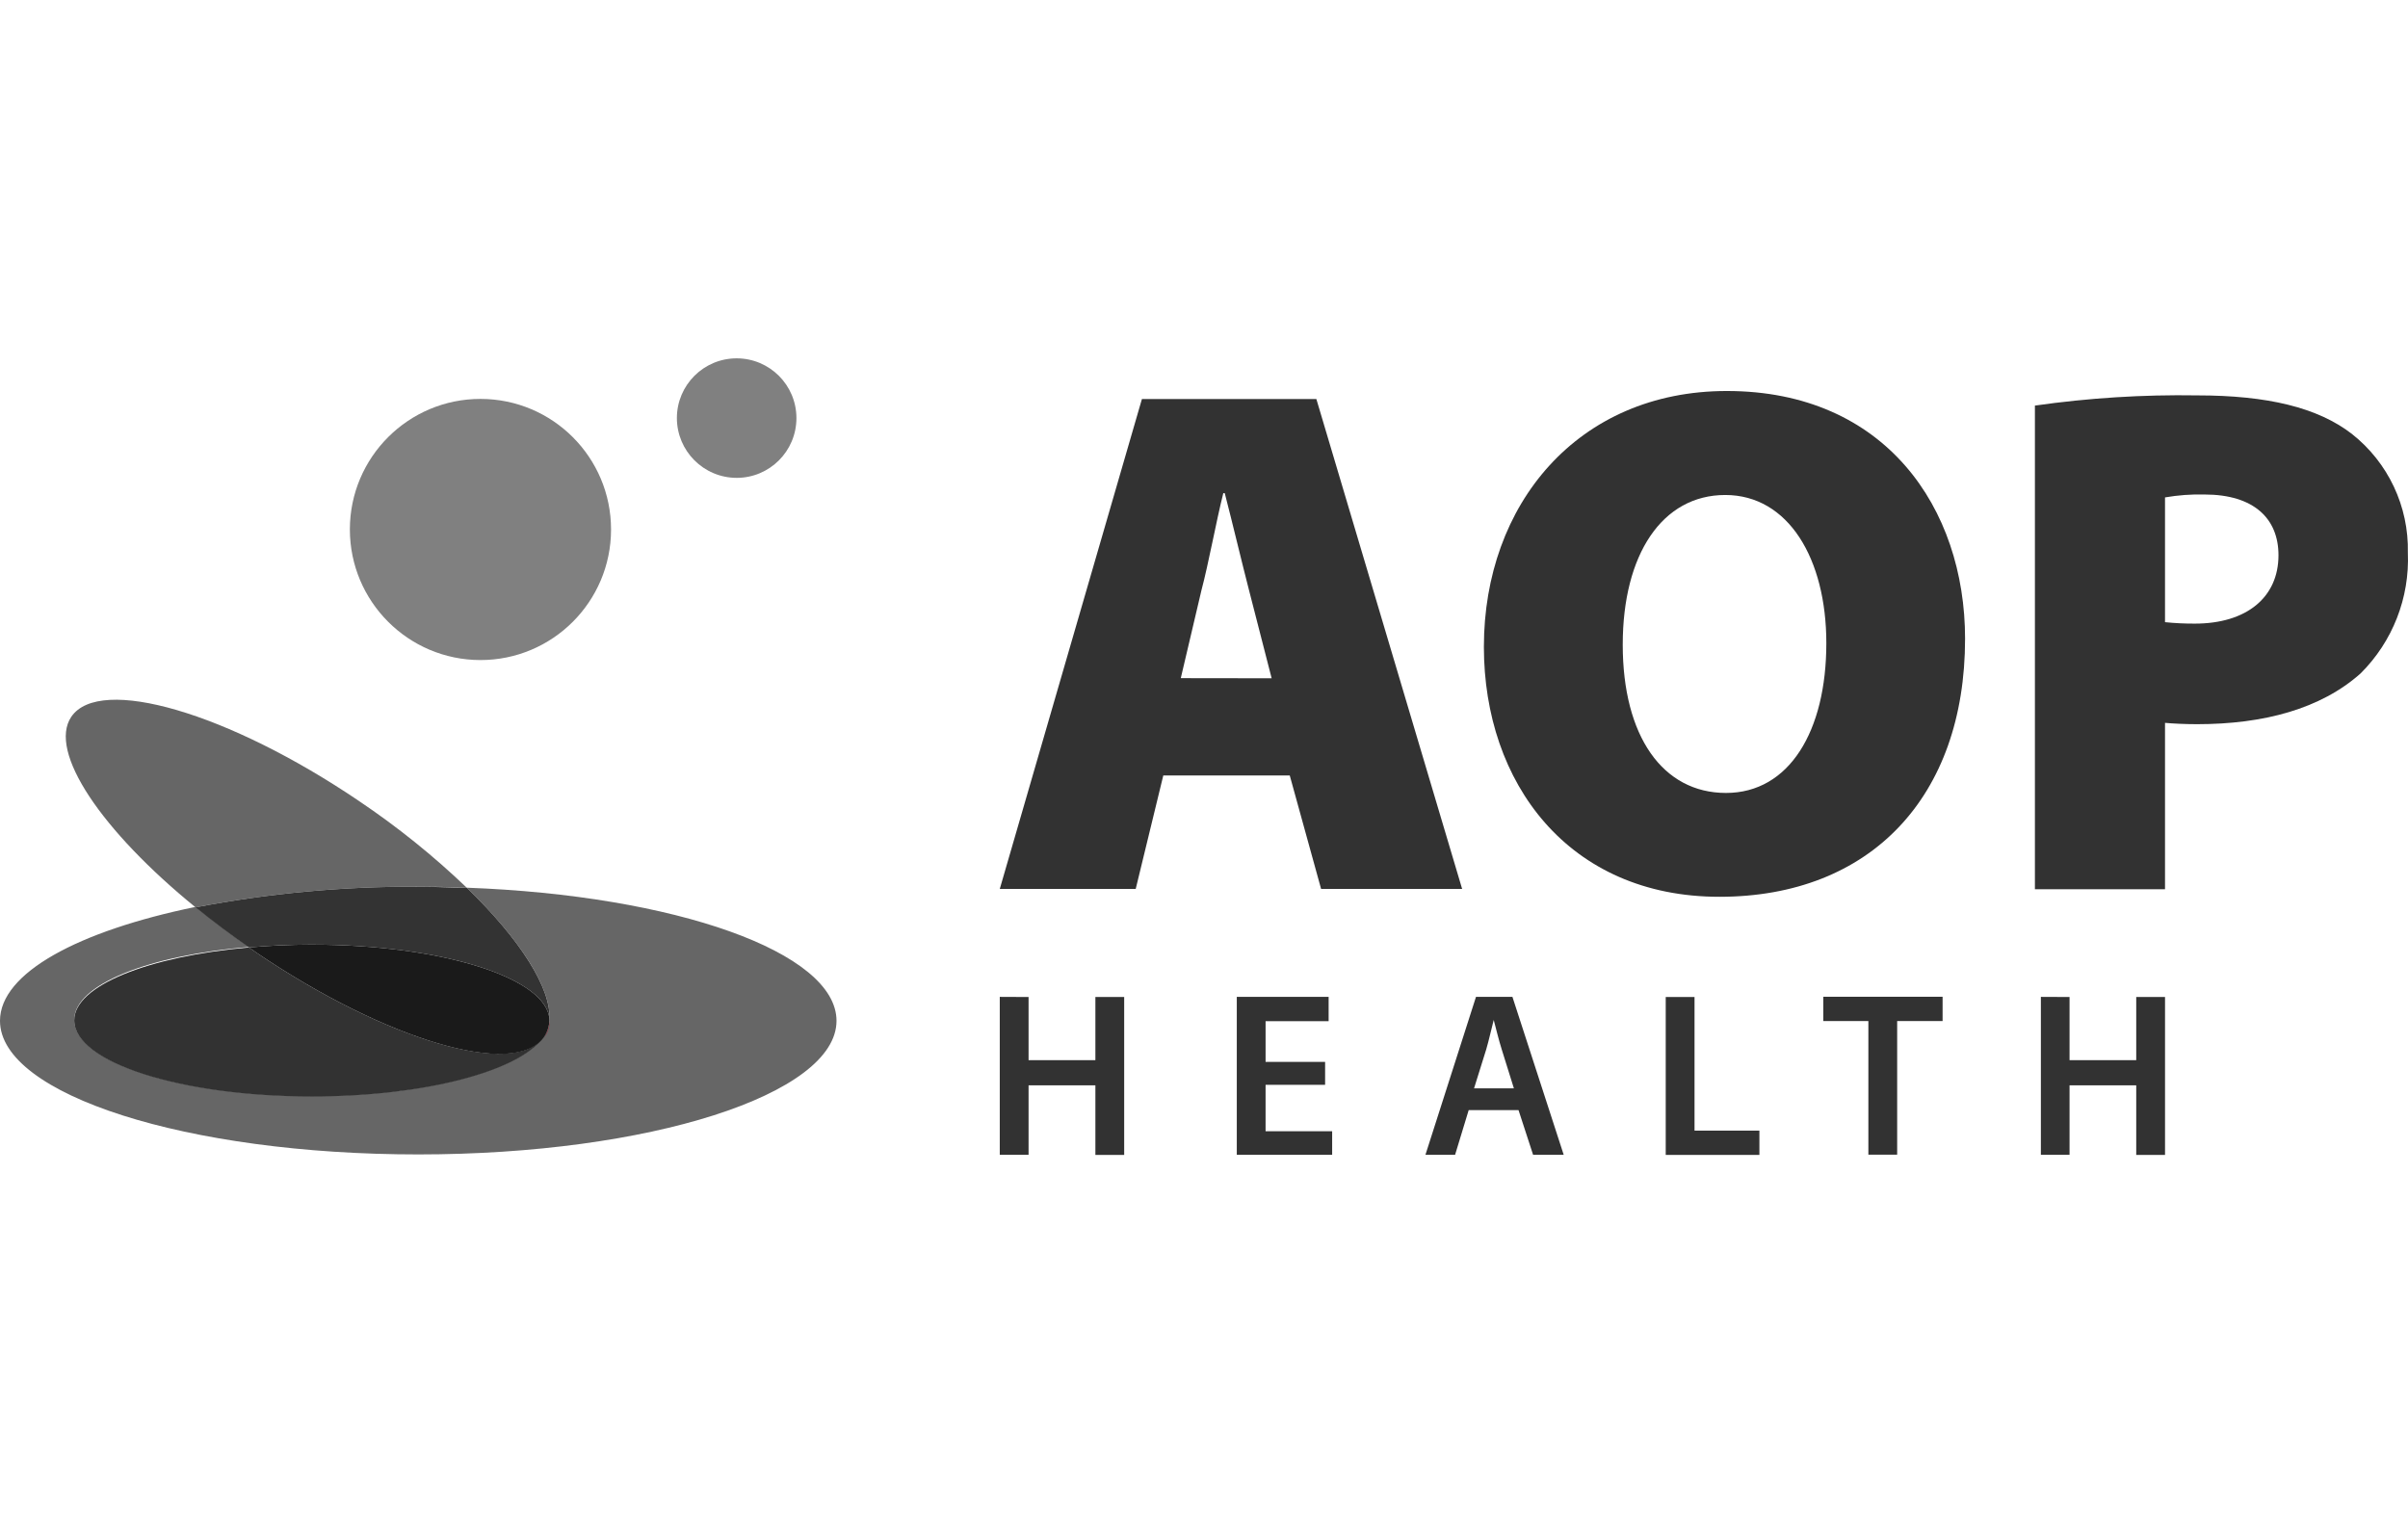
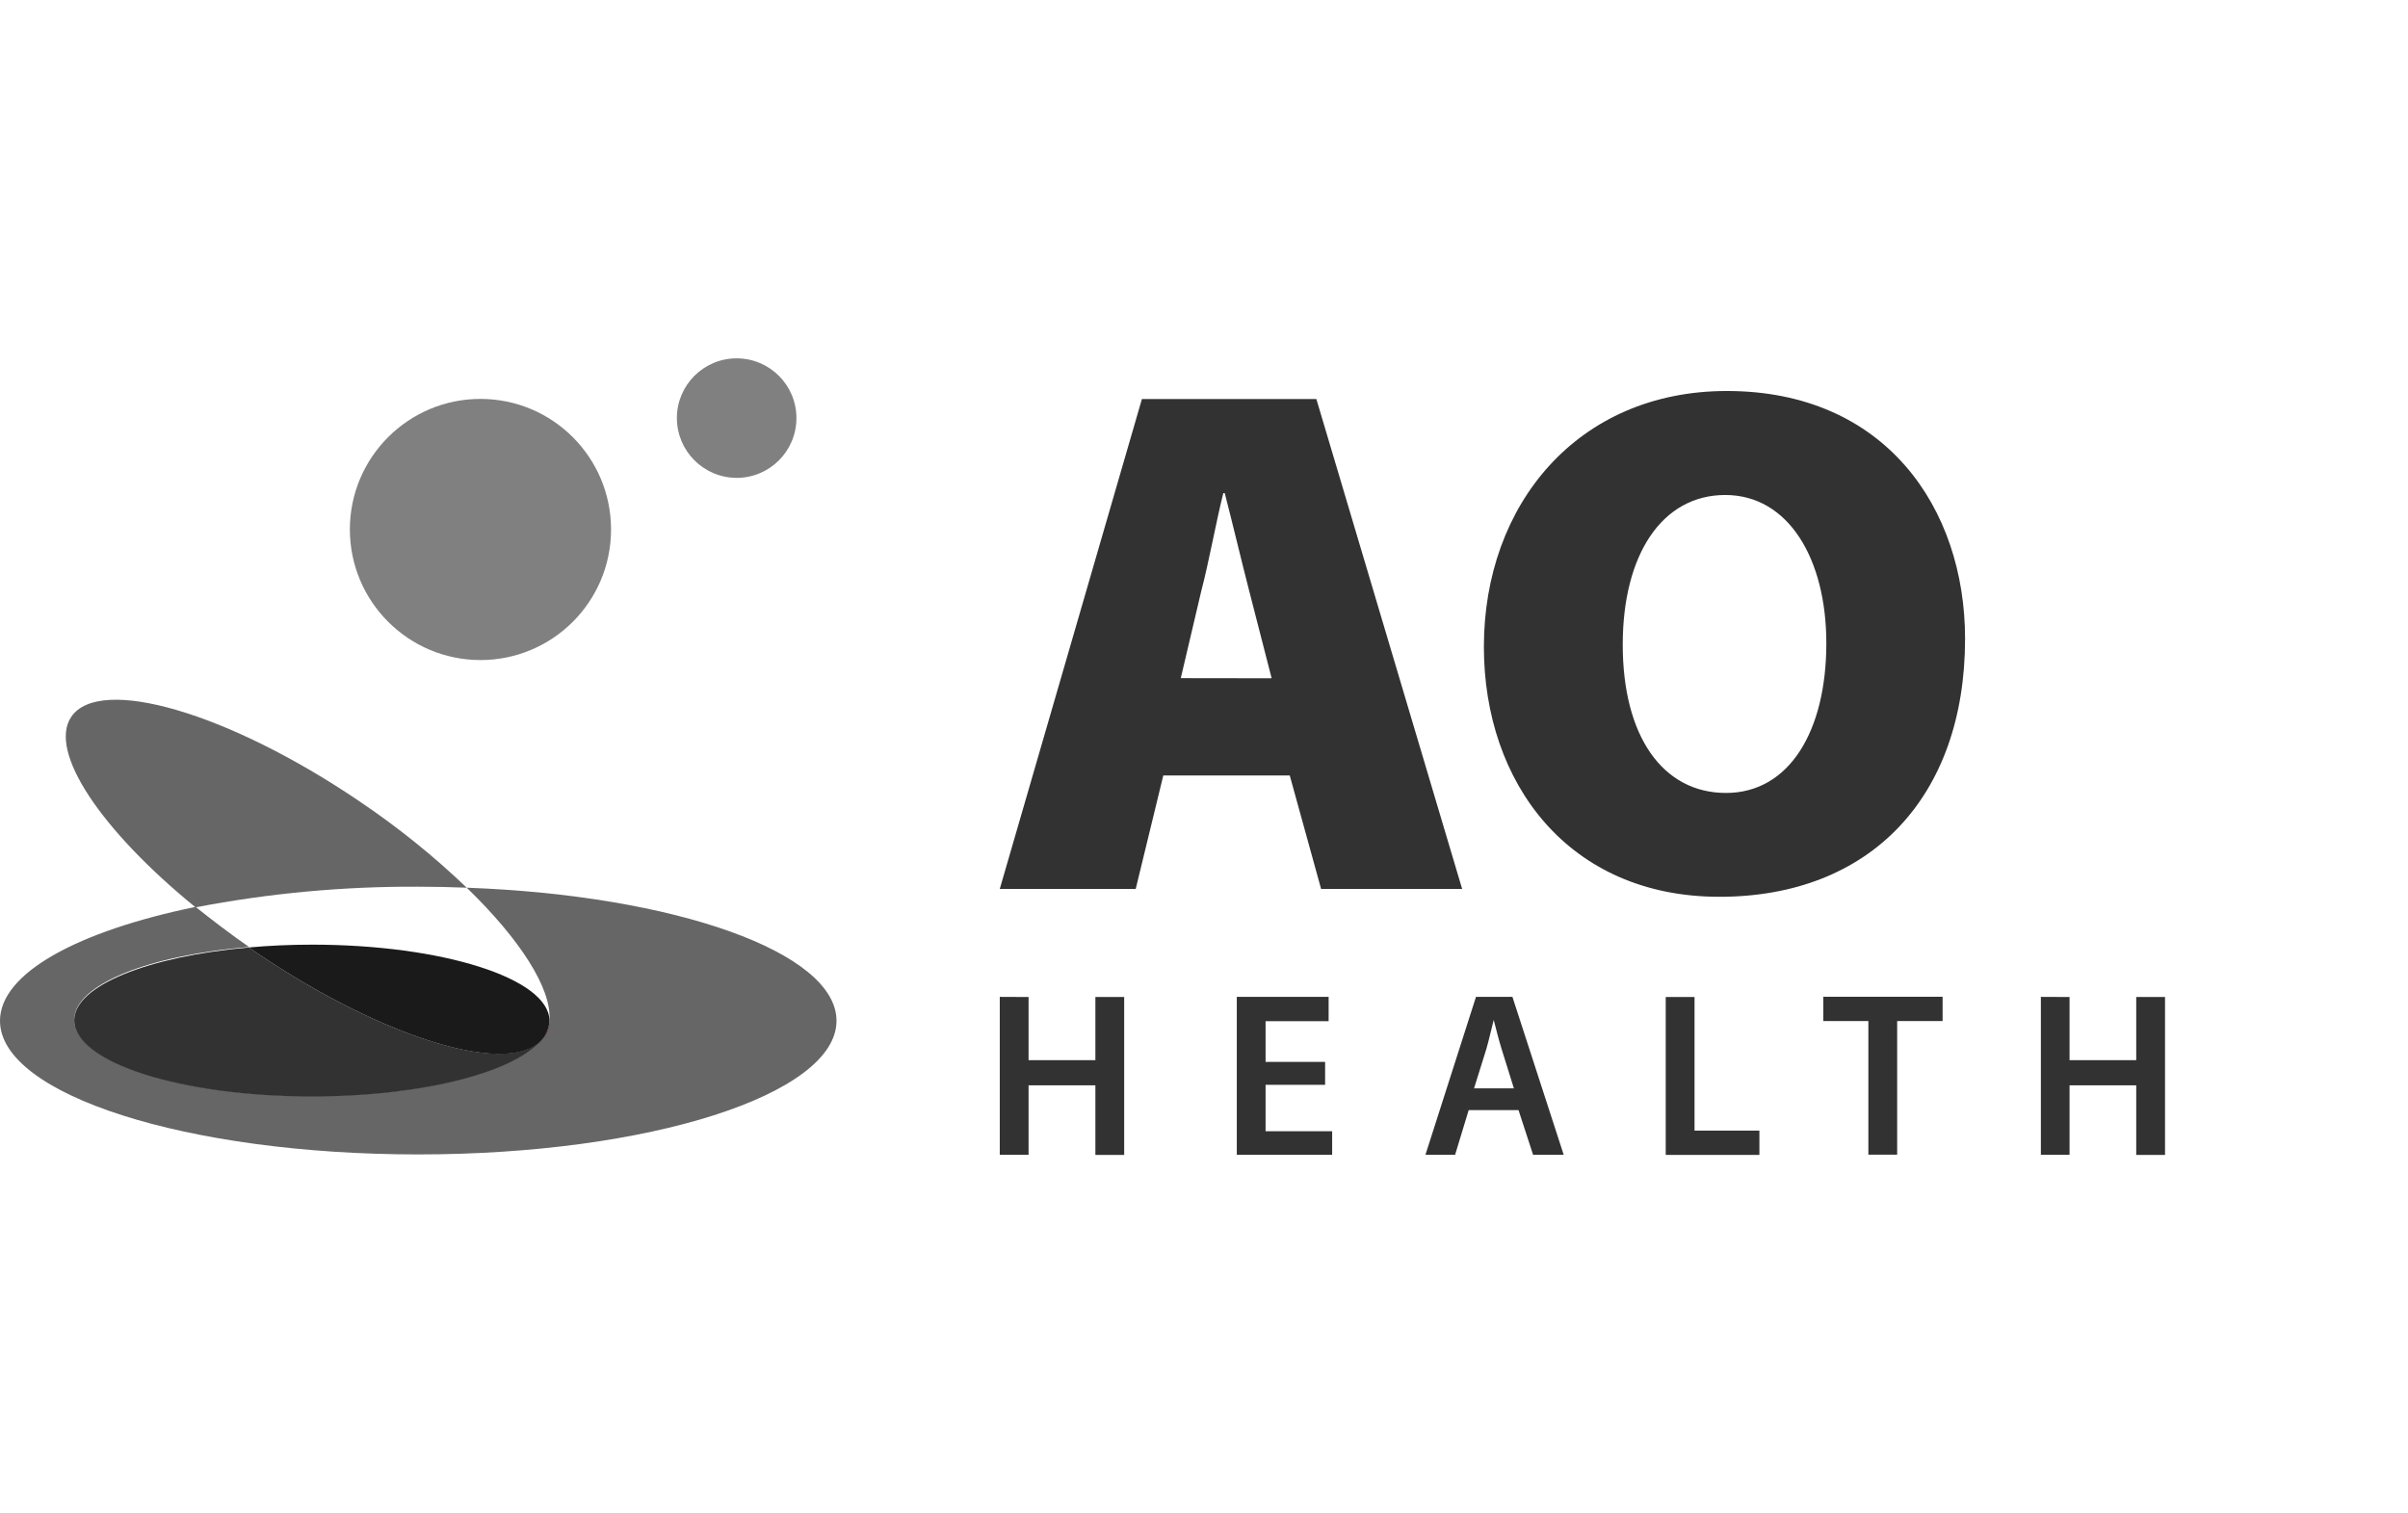
<svg xmlns="http://www.w3.org/2000/svg" viewBox="0 0 254.573 160">
  <defs>
    <style>
      .cls-1, .cls-2, .cls-3, .cls-4, .cls-5, .cls-6, .cls-7, .cls-8, .cls-9, .cls-10 {
        stroke-width: 0px;
      }

      .cls-1, .cls-2, .cls-3, .cls-11 {
        mix-blend-mode: multiply;
      }

      .cls-1, .cls-2, .cls-3, .cls-12 {
        isolation: isolate;
      }

      .cls-1, .cls-9 {
        fill: #323232;
      }

      .cls-2, .cls-8 {
        fill: #666;
      }

      .cls-3, .cls-7 {
        fill: #c00a26;
      }

      .cls-4 {
        fill: none;
      }

      .cls-5 {
        fill: gray;
      }

      .cls-6 {
        fill: #1a1a1a;
      }

      .cls-10 {
        fill: #333;
      }
    </style>
  </defs>
  <g class="cls-12">
    <g id="Ebene_2" data-name="Ebene 2">
      <g id="Ebene_1-2" data-name="Ebene 1">
        <g>
          <g>
            <path class="cls-1" d="M122.983,81.991l-2.915,11.995h-14.371l15.026-51.795h18.442l15.411,51.795h-14.911l-3.313-11.995h-13.369ZM134.439,71.716l-2.389-9.298c-.758-2.928-1.759-7.153-2.569-10.274h-.154c-.771,3.069-1.541,7.372-2.312,10.274l-2.183,9.285,9.606.013Z" />
            <path class="cls-1" d="M207.746,67.542c0,16.696-9.992,27.278-25.968,27.278s-24.902-12.059-24.902-26.431c0-15.052,9.915-27.047,25.686-27.047,16.734,0,25.185,12.368,25.185,26.199ZM171.555,68.159c0,9.684,4.225,15.681,10.916,15.681s10.608-6.537,10.608-15.835c0-8.913-4.007-15.668-10.685-15.668s-10.839,6.293-10.839,15.822h0Z" />
-             <path class="cls-1" d="M215.13,42.884c5.678-.81,11.411-1.171,17.145-1.079,7.449,0,12.753,1.284,16.362,4.071,3.838,3.023,6.031,7.676,5.921,12.56.201,4.768-1.612,9.401-4.996,12.766-4.225,3.763-10.274,5.368-17.286,5.368-1.284,0-2.569-.064-3.391-.141v17.595h-13.755v-51.14ZM228.885,65.783c1.05.108,2.104.16,3.159.154,5.458,0,8.836-2.774,8.836-7.231,0-3.853-2.569-6.421-7.834-6.421-1.394-.033-2.787.07-4.161.308v13.19Z" />
            <path class="cls-8" d="M49.342,93.857c5.664,5.484,8.99,10.685,8.746,14.012h0c-.012.599-.204,1.181-.552,1.67h0l-.077.077c-2.569,3.583-12.522,6.267-24.491,6.267-13.87,0-25.121-3.609-25.121-8.052,0-3.712,7.834-6.82,18.481-7.706-2.003-1.387-3.853-2.813-5.651-4.238-12.419,2.556-20.677,6.987-20.677,12.047,0,7.821,19.791,14.127,44.218,14.127s44.218-6.344,44.218-14.127c0-7.269-17.094-13.267-39.094-14.076Z" />
            <path class="cls-9" d="M27.111,100.728l-.783-.552c-10.647.938-18.481,4.045-18.481,7.706,0,4.444,11.25,8.052,25.121,8.052,11.97,0,21.961-2.684,24.491-6.267-3.108,4.328-16.631.347-30.348-8.939Z" />
            <path class="cls-7" d="M58.101,107.933h0c-.018.616-.205,1.216-.539,1.734.356-.508.544-1.114.539-1.734Z" />
            <path class="cls-7" d="M58.101,107.933h0c-.018.616-.205,1.216-.539,1.734.356-.508.544-1.114.539-1.734Z" />
            <path class="cls-2" d="M49.342,93.857c-3.524-3.373-7.331-6.436-11.379-9.157-13.806-9.35-27.419-13.331-30.425-8.913-2.492,3.686,3.198,12.059,13.138,20.15,7.757-1.494,15.642-2.225,23.541-2.183,1.734,0,3.442.039,5.124.103Z" />
-             <path class="cls-10" d="M32.968,99.881c13.819,0,25.018,3.57,25.121,7.988.231-3.326-3.082-8.528-8.746-14.012-1.682,0-3.391-.103-5.137-.103-7.895-.041-15.775.69-23.528,2.183,1.759,1.426,3.647,2.851,5.651,4.238,2.119-.193,4.341-.295,6.64-.295Z" />
            <path class="cls-7" d="M57.536,109.641h0l-.09.116.09-.116Z" />
            <path class="cls-3" d="M57.536,109.641h0l-.09.116.09-.116Z" />
            <path class="cls-6" d="M32.968,99.881c-2.299,0-4.521.103-6.64.295l.783.552c13.716,9.285,27.24,13.267,30.348,8.99l.09-.116c.335-.518.521-1.117.539-1.734-.103-4.418-11.302-7.988-25.121-7.988Z" />
            <path class="cls-5" d="M50.781,69.79c7.625.007,13.812-6.168,13.819-13.793.007-7.625-6.168-13.812-13.793-13.819s-13.812,6.168-13.819,13.793c0,.004,0,.009,0,.013.007,7.617,6.176,13.792,13.793,13.806Z" />
            <path class="cls-5" d="M77.879,50.526c3.49,0,6.319-2.829,6.319-6.319,0-3.49-2.829-6.319-6.319-6.319-3.485,0-6.312,2.821-6.319,6.306,0,3.492,2.827,6.324,6.319,6.332Z" />
            <g class="cls-11">
              <path class="cls-9" d="M108.74,105.416v6.678h7.064v-6.678h3.044v16.696h-3.044v-7.359h-7.064v7.346h-3.044v-16.696l3.044.013Z" />
              <path class="cls-9" d="M140.09,114.701h-6.293v4.906h7.038v2.492h-10.082v-16.696h9.709v2.569h-6.665v4.302h6.293v2.427Z" />
              <path class="cls-9" d="M155.27,117.373l-1.438,4.726h-3.134l5.343-16.696h3.853l5.42,16.696h-3.236l-1.541-4.726h-5.266ZM160.048,115.074l-1.284-4.11c-.321-1.015-.591-2.158-.848-3.121h0c-.257.963-.501,2.132-.796,3.121l-1.284,4.11h4.212Z" />
              <path class="cls-9" d="M176.101,105.416h3.044v14.127h6.858v2.569h-9.902v-16.696Z" />
              <path class="cls-9" d="M197.523,107.959h-4.765v-2.569h12.612v2.569h-4.803v14.127h-3.044v-14.127Z" />
              <path class="cls-9" d="M218.791,105.416v6.678h7.051v-6.678h3.044v16.696h-3.044v-7.359h-7.051v7.346h-3.031v-16.696l3.031.013Z" />
            </g>
          </g>
          <rect class="cls-4" x=".015" width="254.543" height="160" />
        </g>
      </g>
    </g>
  </g>
</svg>